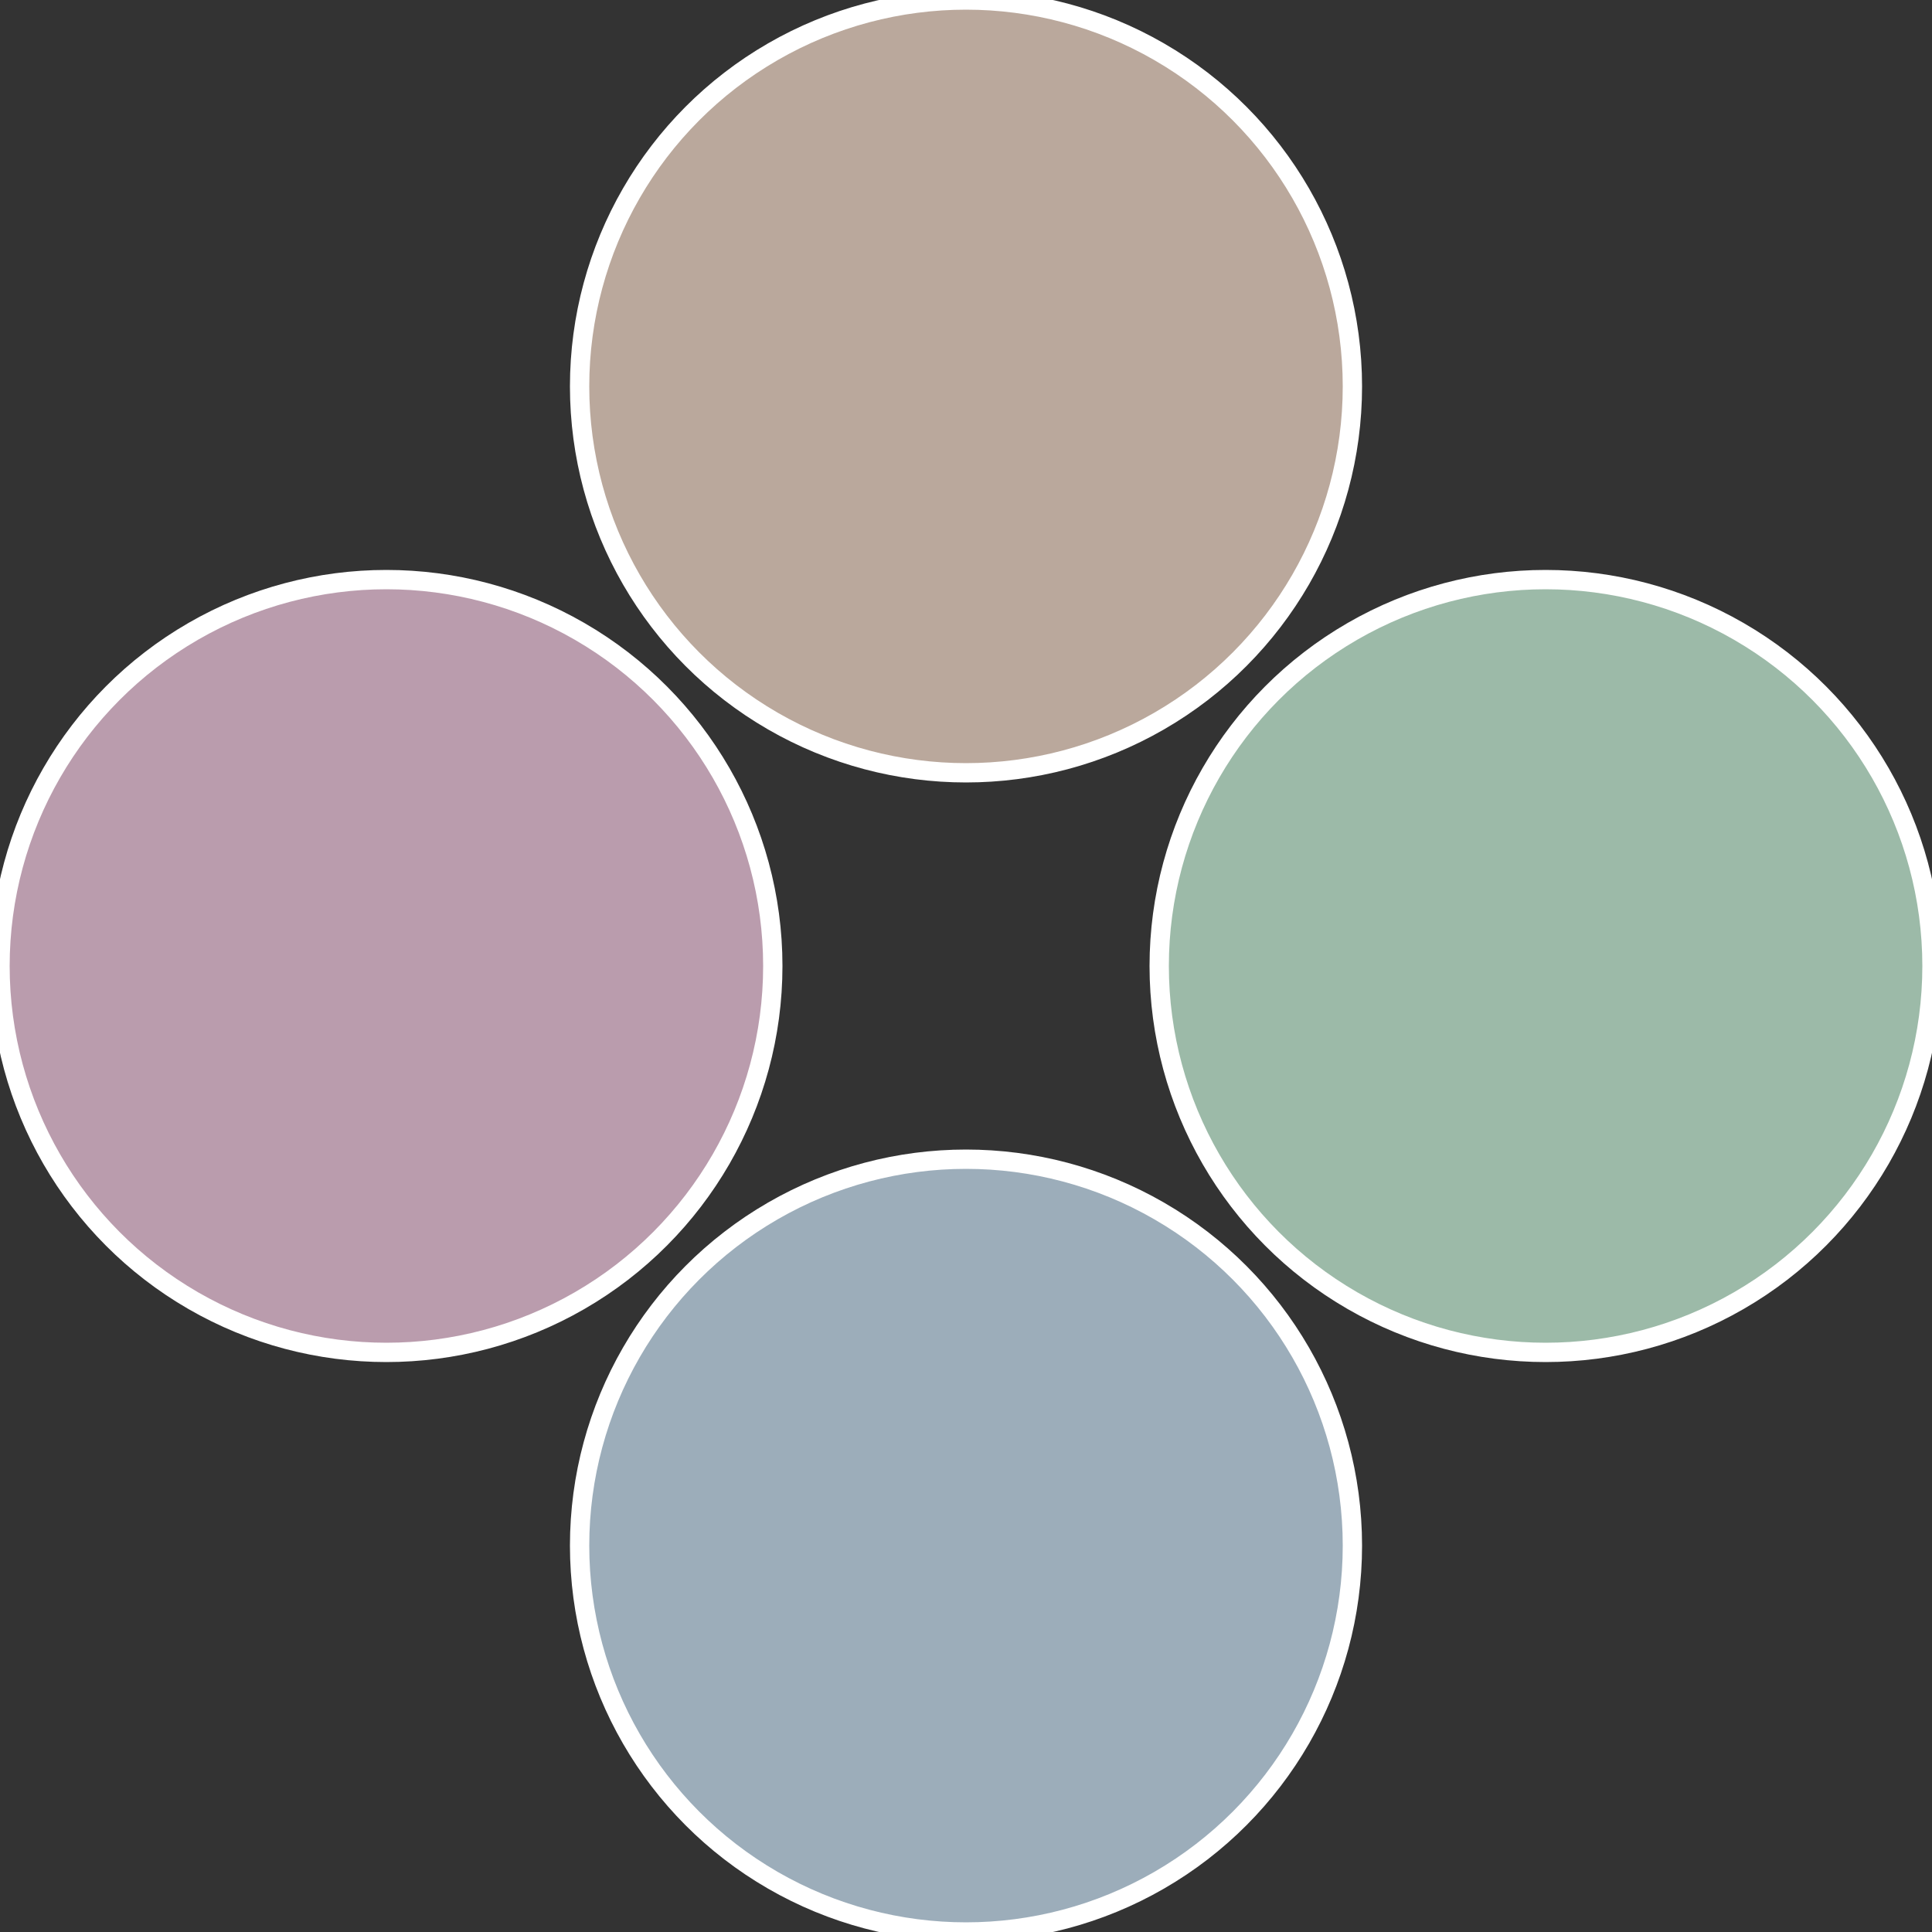
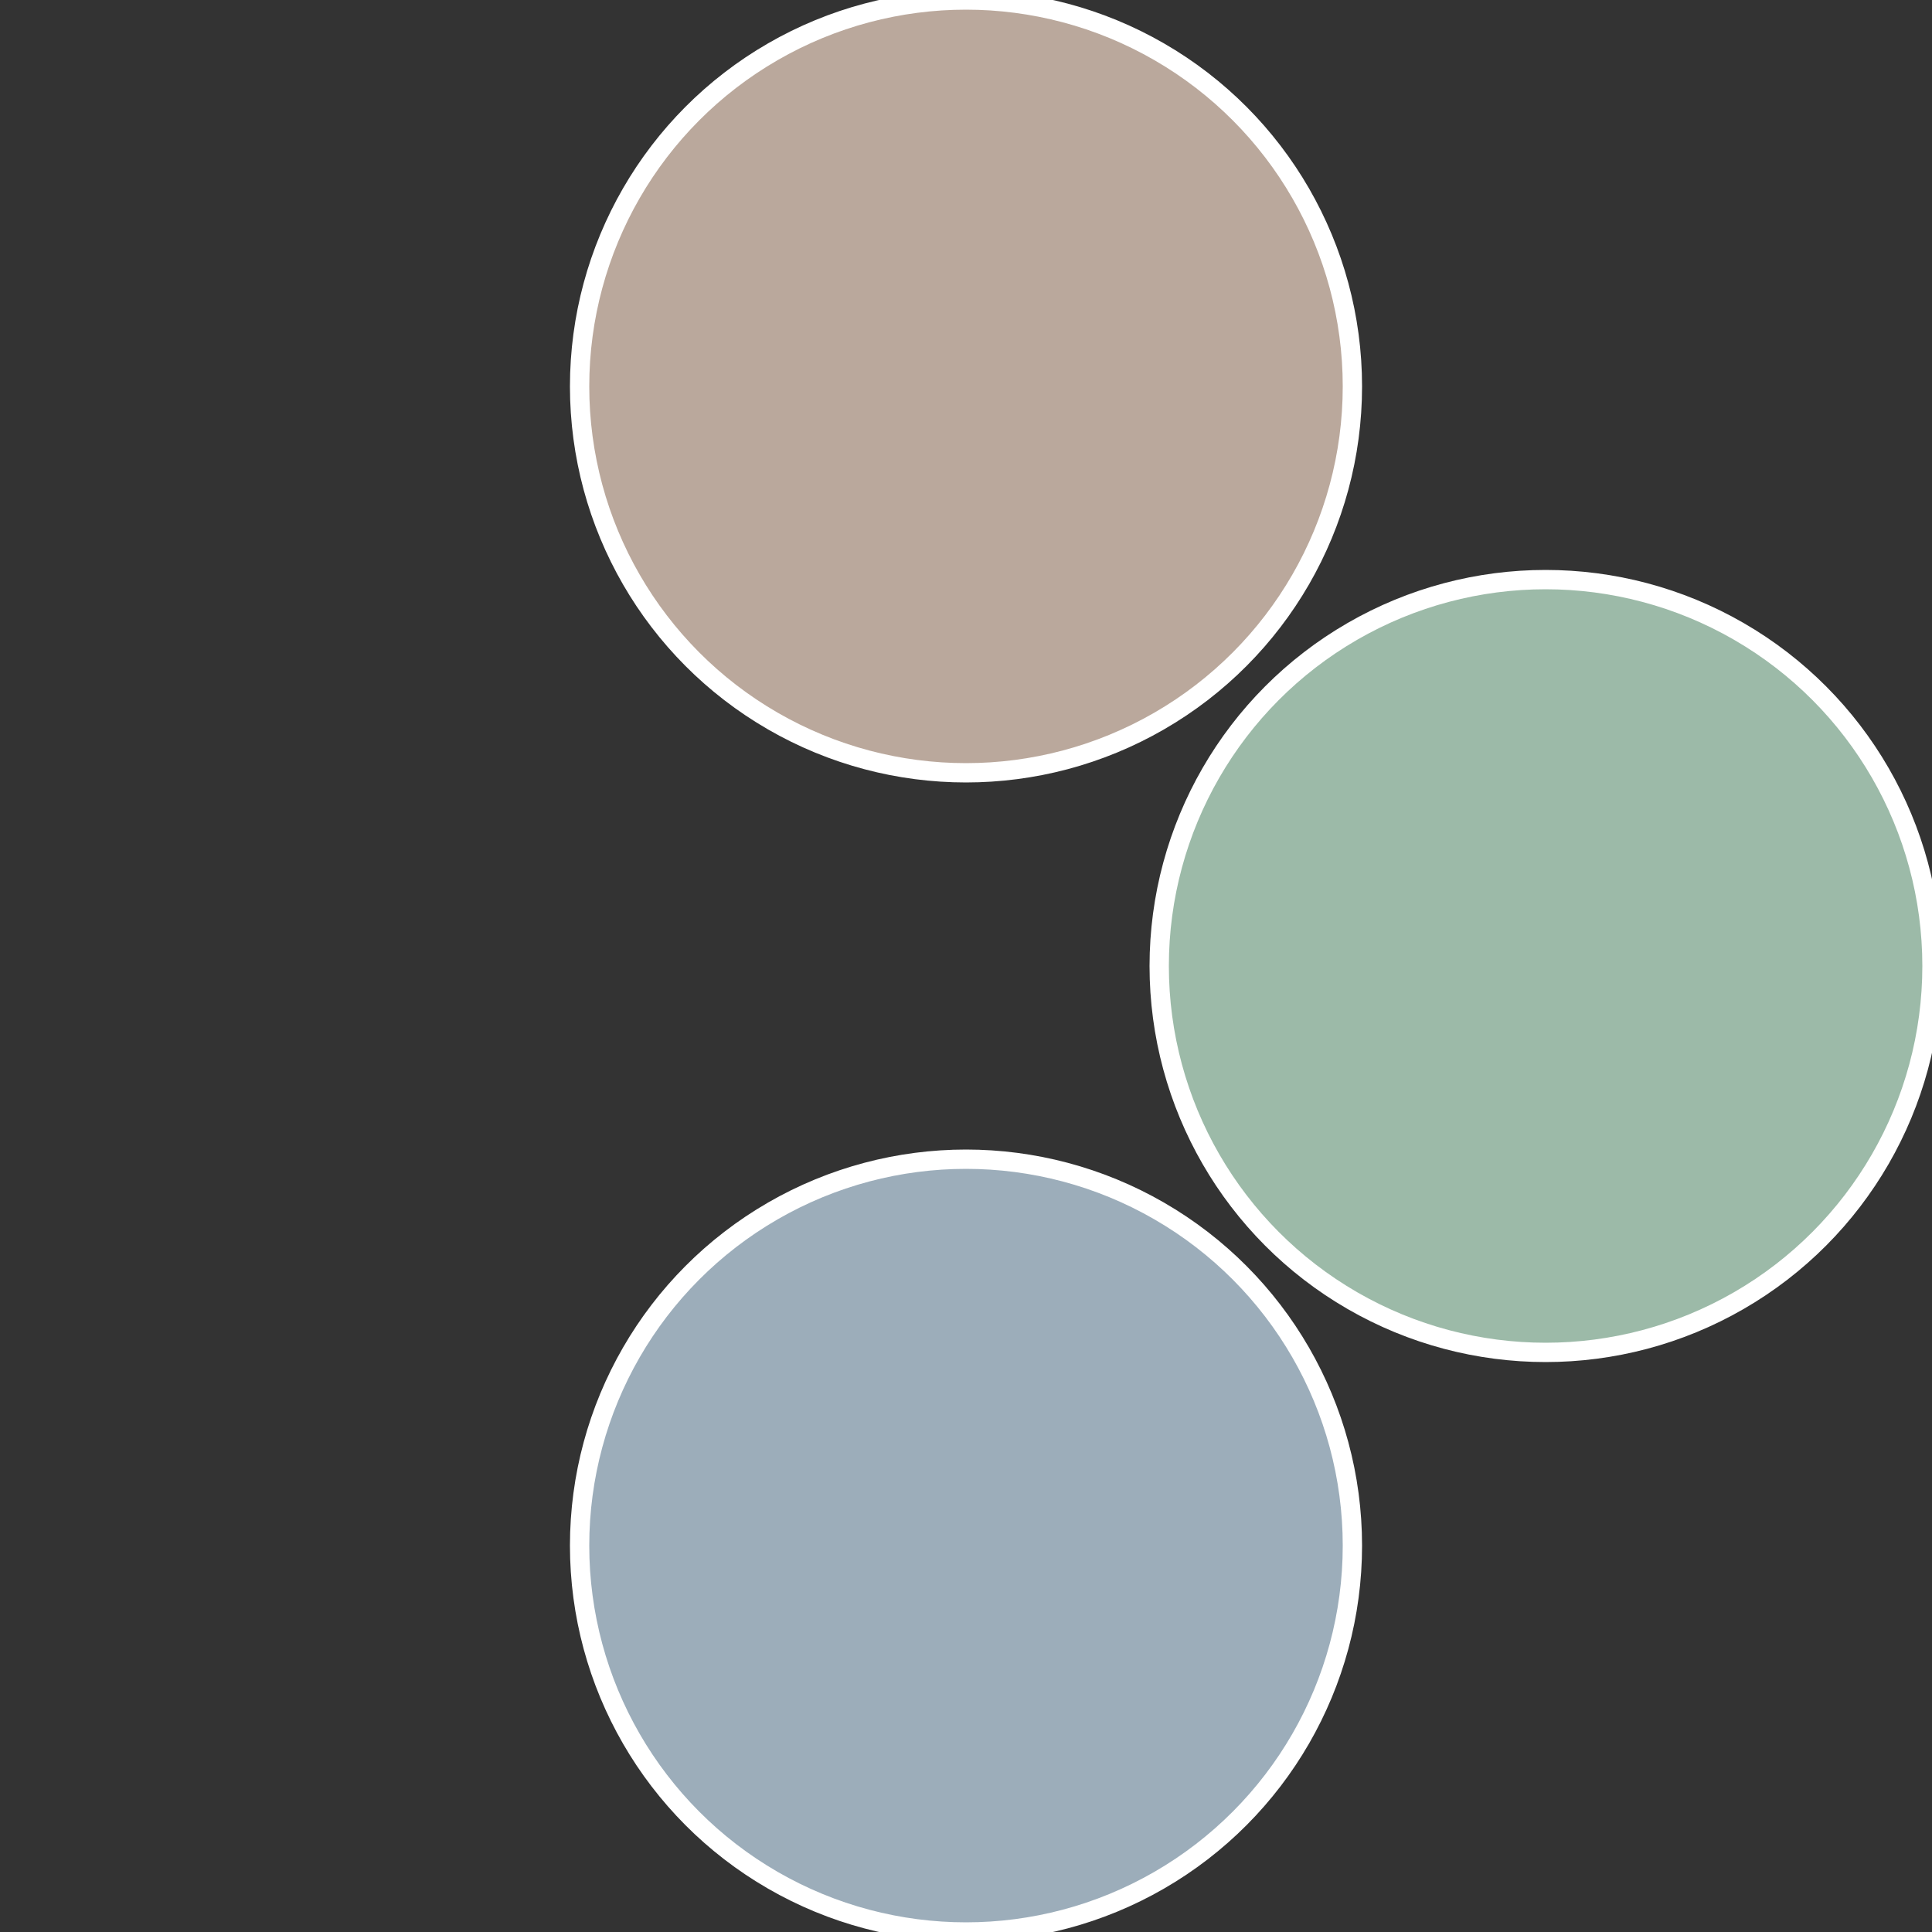
<svg xmlns="http://www.w3.org/2000/svg" width="500" height="500" viewBox="-1 -1 2 2">
  <rect x="-1" y="-1" width="2" height="2" fill="#333333" stroke="none" />
  <circle cx="0.6" cy="0" r="0.4" fill="#9cbaa8" stroke="#fff" stroke-width="1%" />
  <circle cx="3.6739403974421E-17" cy="0.6" r="0.4" fill="#9cadba" stroke="#fff" stroke-width="1%" />
-   <circle cx="-0.6" cy="7.3478807948841E-17" r="0.4" fill="#ba9cad" stroke="#fff" stroke-width="1%" />
  <circle cx="-1.1021821192326E-16" cy="-0.6" r="0.4" fill="#baa89c" stroke="#fff" stroke-width="1%" />
</svg>